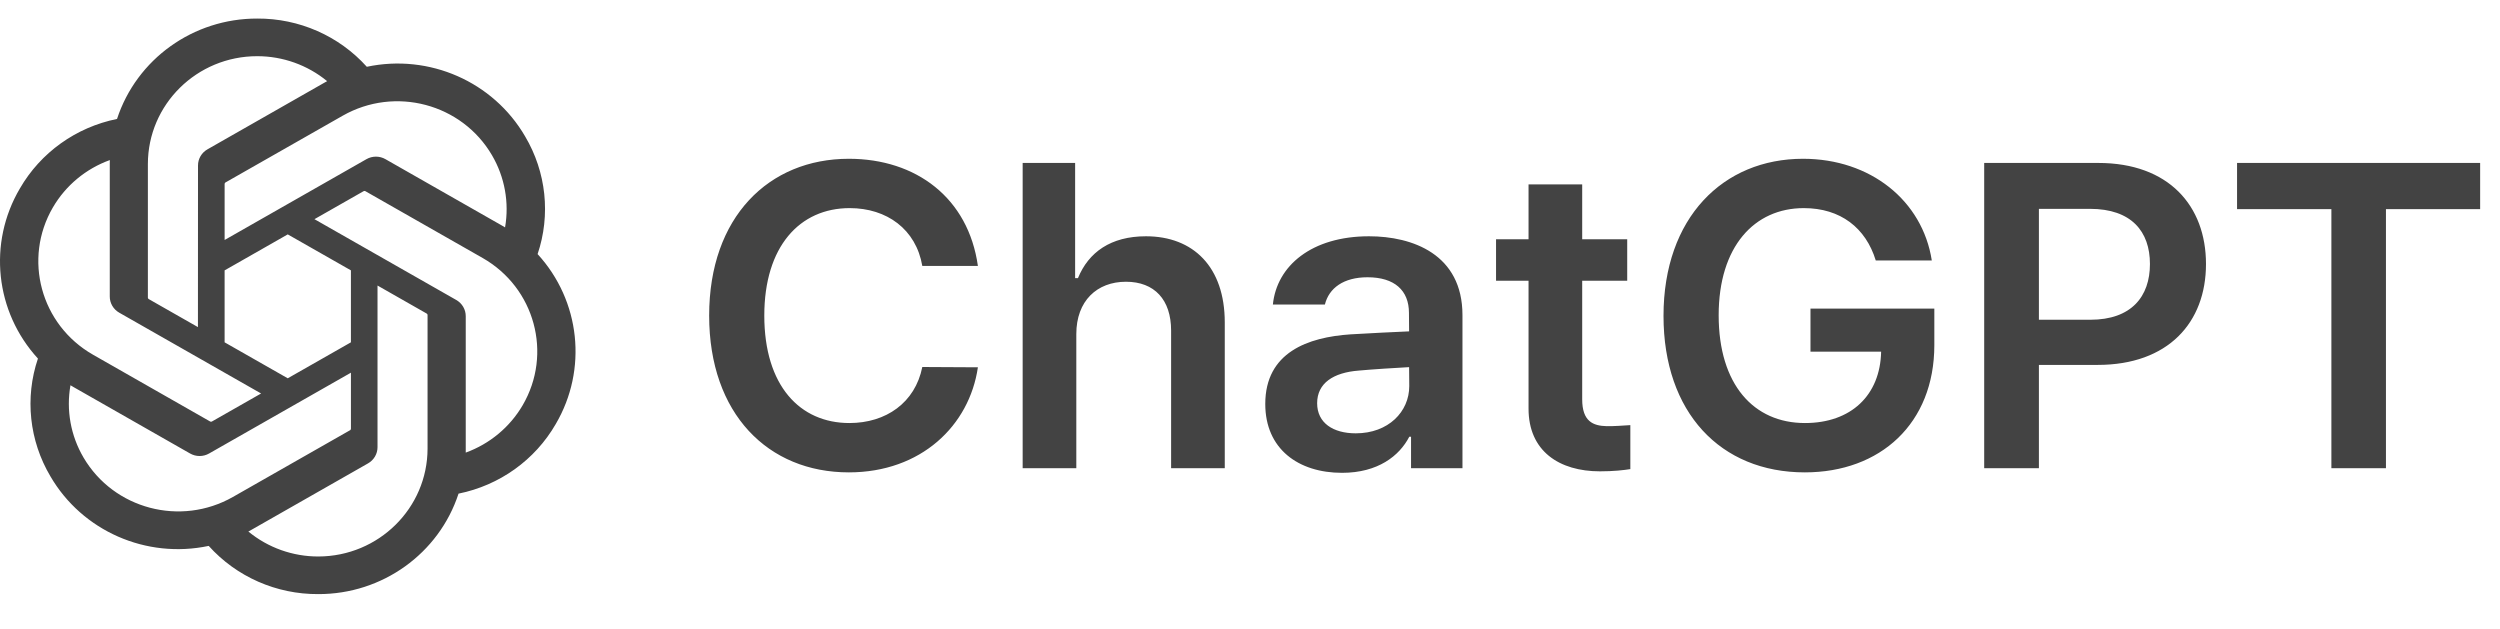
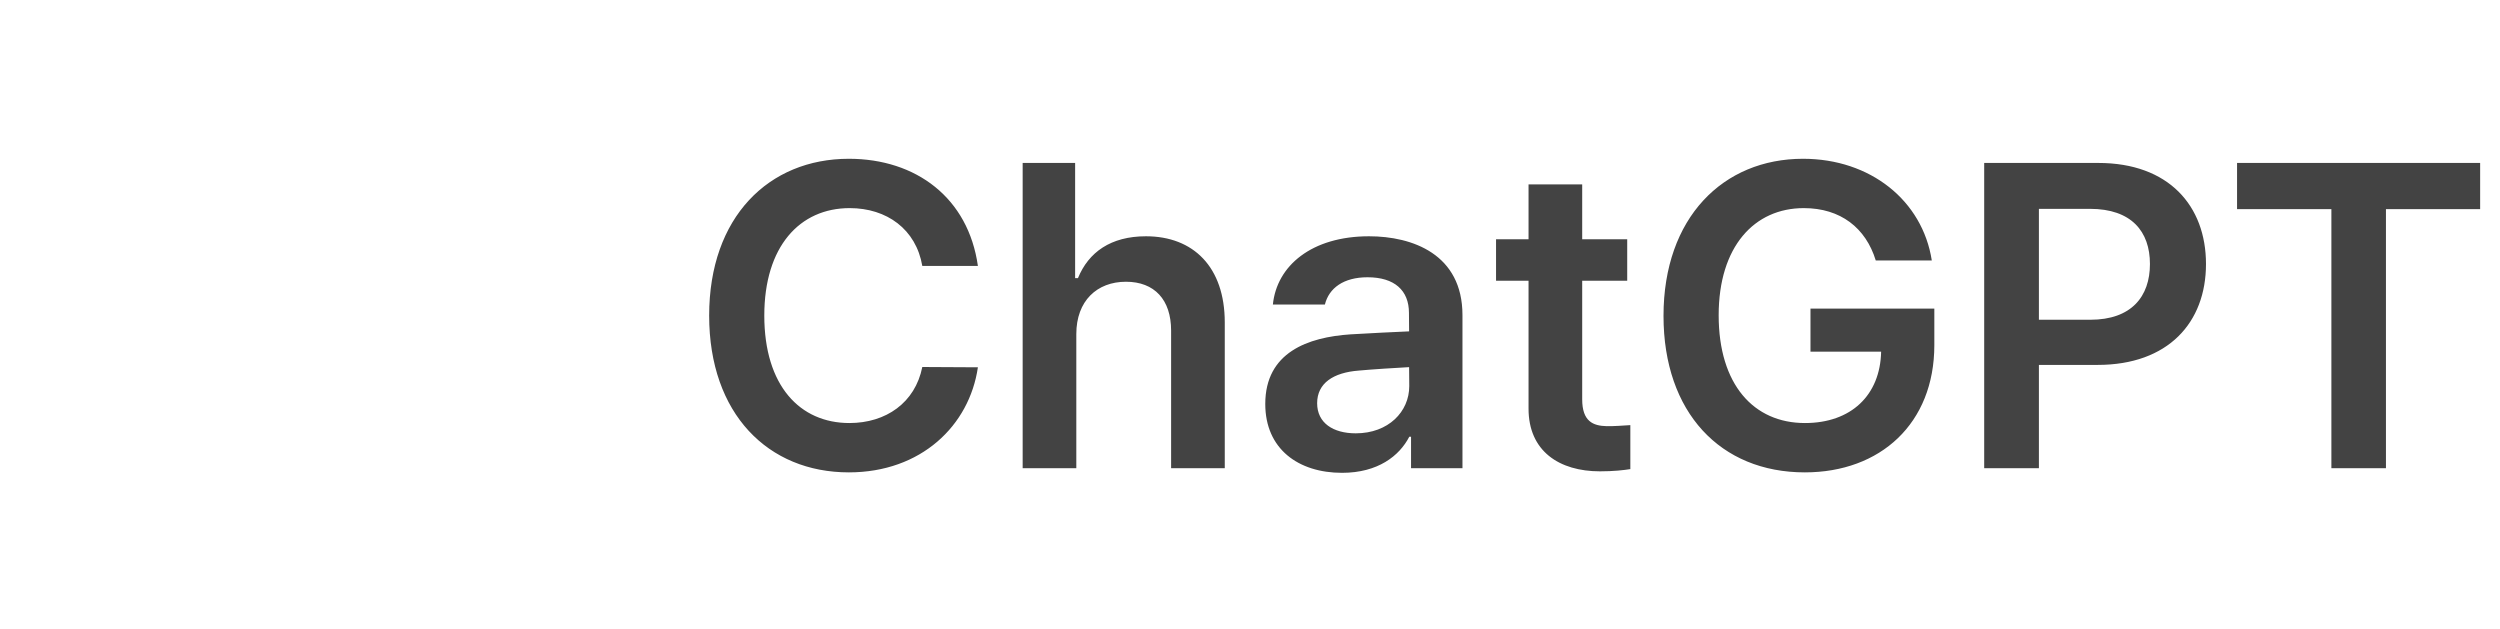
<svg xmlns="http://www.w3.org/2000/svg" width="139" height="35" viewBox="0 0 139 35" fill="none">
-   <path d="M29.89 14.13C30.626 11.951 30.372 9.564 29.196 7.582C27.426 4.541 23.869 2.977 20.395 3.713C18.849 1.995 16.629 1.018 14.301 1.032C10.75 1.024 7.599 3.28 6.506 6.614C4.225 7.075 2.256 8.485 1.104 10.482C-0.679 13.514 -0.273 17.336 2.109 19.936C1.373 22.115 1.627 24.502 2.803 26.484C4.573 29.524 8.13 31.088 11.604 30.352C13.149 32.07 15.37 33.047 17.698 33.032C21.251 33.041 24.403 30.783 25.495 27.446C27.777 26.985 29.746 25.576 30.898 23.579C32.679 20.547 32.272 16.728 29.891 14.128L29.89 14.13ZM17.7 30.941C16.278 30.943 14.901 30.452 13.809 29.553C13.859 29.527 13.945 29.48 14.001 29.446L20.459 25.766C20.789 25.581 20.992 25.234 20.99 24.859V15.876L23.719 17.431C23.748 17.445 23.768 17.473 23.772 17.505V24.944C23.768 28.252 21.052 30.934 17.7 30.941ZM4.643 25.438C3.93 24.224 3.674 22.801 3.918 21.42C3.966 21.448 4.05 21.499 4.11 21.533L10.567 25.213C10.895 25.402 11.3 25.402 11.628 25.213L19.512 20.721V23.831C19.514 23.863 19.499 23.894 19.474 23.914L12.946 27.633C10.038 29.285 6.324 28.303 4.643 25.438ZM2.943 11.529C3.653 10.313 4.772 9.383 6.106 8.9C6.106 8.955 6.103 9.052 6.103 9.12V16.481C6.101 16.855 6.304 17.202 6.633 17.387L14.517 21.878L11.787 23.433C11.76 23.451 11.726 23.454 11.695 23.441L5.167 19.719C2.265 18.061 1.27 14.398 2.942 11.53L2.943 11.529ZM25.367 16.678L17.483 12.186L20.212 10.632C20.24 10.614 20.274 10.611 20.305 10.624L26.833 14.343C29.74 16 30.736 19.669 29.057 22.537C28.346 23.751 27.227 24.681 25.895 25.165V17.584C25.898 17.21 25.695 16.864 25.367 16.678ZM28.083 12.644C28.035 12.615 27.951 12.565 27.891 12.531L21.434 8.851C21.106 8.662 20.701 8.662 20.372 8.851L12.489 13.343V10.233C12.487 10.201 12.502 10.17 12.527 10.15L19.055 6.433C21.963 4.778 25.68 5.763 27.356 8.634C28.065 9.846 28.321 11.265 28.081 12.644H28.083ZM11.005 18.187L8.275 16.632C8.245 16.618 8.226 16.59 8.222 16.558V9.119C8.224 5.806 10.947 3.122 14.304 3.124C15.724 3.124 17.098 3.616 18.189 4.512C18.14 4.538 18.055 4.585 17.998 4.619L11.54 8.3C11.21 8.485 11.007 8.831 11.009 9.206L11.005 18.185V18.187ZM12.488 15.033L15.999 13.032L19.511 15.032V19.033L15.999 21.033L12.488 19.033V15.033Z" fill="#434343" />
  <path d="M51.28 14.786C50.932 12.748 49.307 11.571 47.244 11.571C44.459 11.571 42.495 13.709 42.495 17.546C42.495 21.449 44.476 23.521 47.227 23.521C49.258 23.521 50.882 22.394 51.28 20.405L54.371 20.422C53.898 23.662 51.213 26.264 47.194 26.264C42.711 26.264 39.429 23.016 39.429 17.546C39.429 12.06 42.752 8.828 47.194 8.828C50.94 8.828 53.84 11.007 54.371 14.786H51.28ZM59.843 18.574V26.032H56.86V9.06H59.777V15.466H59.934C60.523 14.024 61.758 13.137 63.714 13.137C66.349 13.137 68.097 14.844 68.097 17.927V26.032H65.114V18.383C65.114 16.659 64.186 15.665 62.603 15.665C60.995 15.665 59.843 16.726 59.843 18.574ZM70.349 22.46C70.349 19.585 72.728 18.748 75.09 18.59C75.976 18.532 77.791 18.449 78.346 18.424L78.338 17.397C78.338 16.145 77.534 15.416 76.034 15.416C74.7 15.416 73.888 16.021 73.664 16.933H70.772C70.987 14.778 72.927 13.137 76.117 13.137C78.529 13.137 81.313 14.132 81.313 17.521V26.032H78.454V24.284H78.355C77.808 25.344 76.614 26.289 74.617 26.289C72.189 26.289 70.349 24.963 70.349 22.46ZM73.233 22.419C73.233 23.521 74.128 24.093 75.38 24.093C77.195 24.093 78.355 22.891 78.355 21.466L78.346 20.413C77.808 20.438 76.15 20.546 75.554 20.604C74.128 20.712 73.233 21.308 73.233 22.419ZM90.473 13.303V15.607H87.97V22.203C87.97 23.43 88.575 23.679 89.337 23.695C89.685 23.703 90.274 23.662 90.647 23.637V26.082C90.29 26.14 89.719 26.206 88.956 26.206C86.71 26.206 84.978 25.096 84.987 22.701V15.607H83.18V13.303H84.987V10.253H87.97V13.303H90.473ZM104.292 14.48C103.737 12.673 102.337 11.571 100.29 11.571C97.547 11.571 95.558 13.701 95.558 17.529C95.558 21.383 97.505 23.521 100.356 23.521C102.917 23.521 104.541 21.98 104.591 19.552H100.663V17.157H107.549V19.187C107.549 23.554 104.541 26.264 100.348 26.264C95.657 26.264 92.491 22.933 92.491 17.563C92.491 12.101 95.806 8.828 100.248 8.828C103.994 8.828 106.886 11.148 107.408 14.48H104.292ZM110.321 26.032V9.06H116.669C120.573 9.06 122.653 11.438 122.653 14.679C122.653 17.936 120.548 20.289 116.628 20.289H113.363V26.032H110.321ZM113.363 17.778H116.222C118.509 17.778 119.537 16.485 119.537 14.679C119.537 12.872 118.509 11.612 116.205 11.612H113.363V17.778ZM124.38 11.629V9.06H137.896V11.629H132.659V26.032H129.625V11.629H124.38Z" fill="#434343" />
</svg>